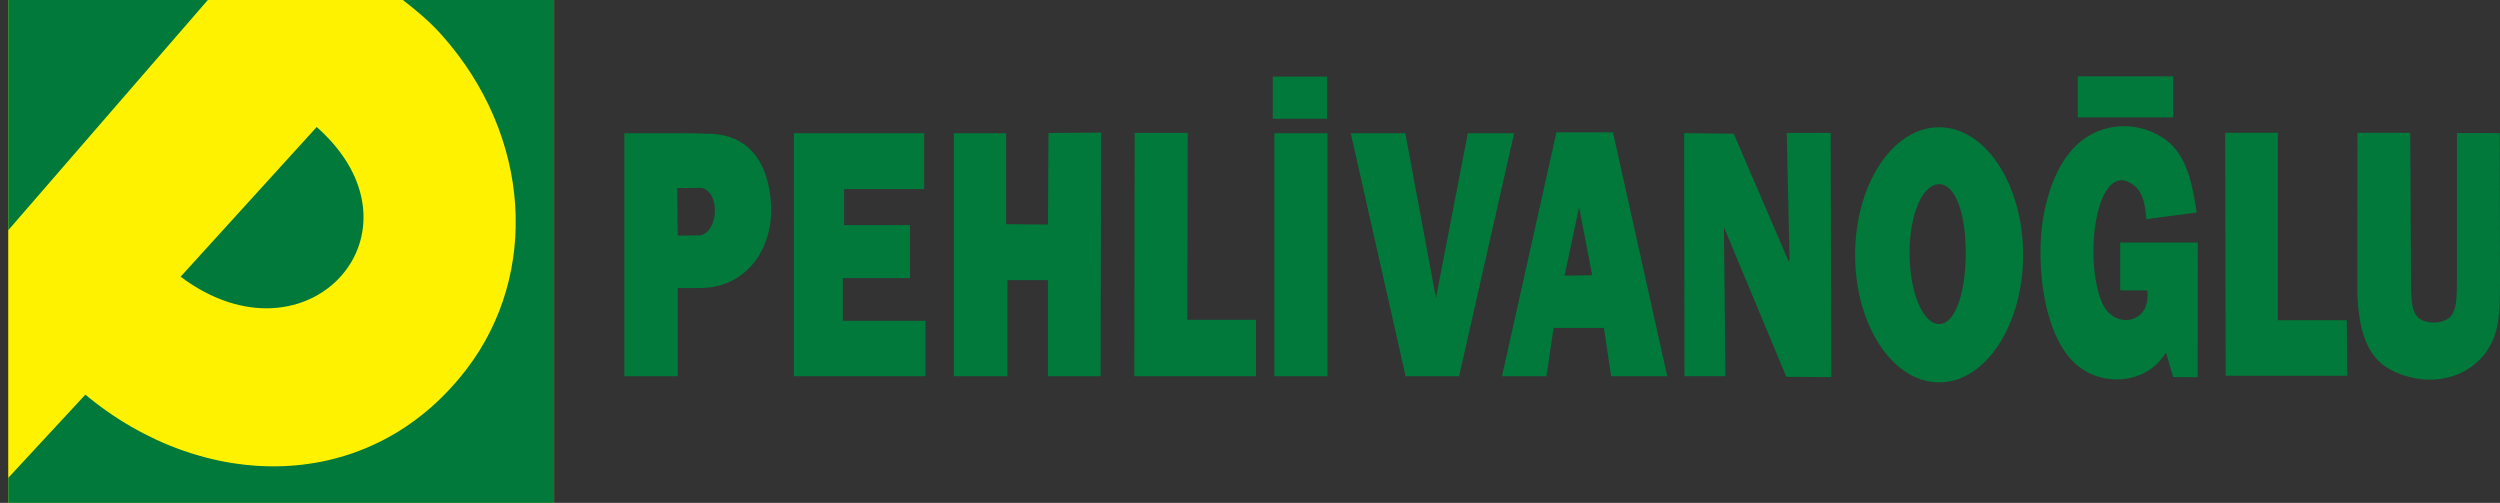
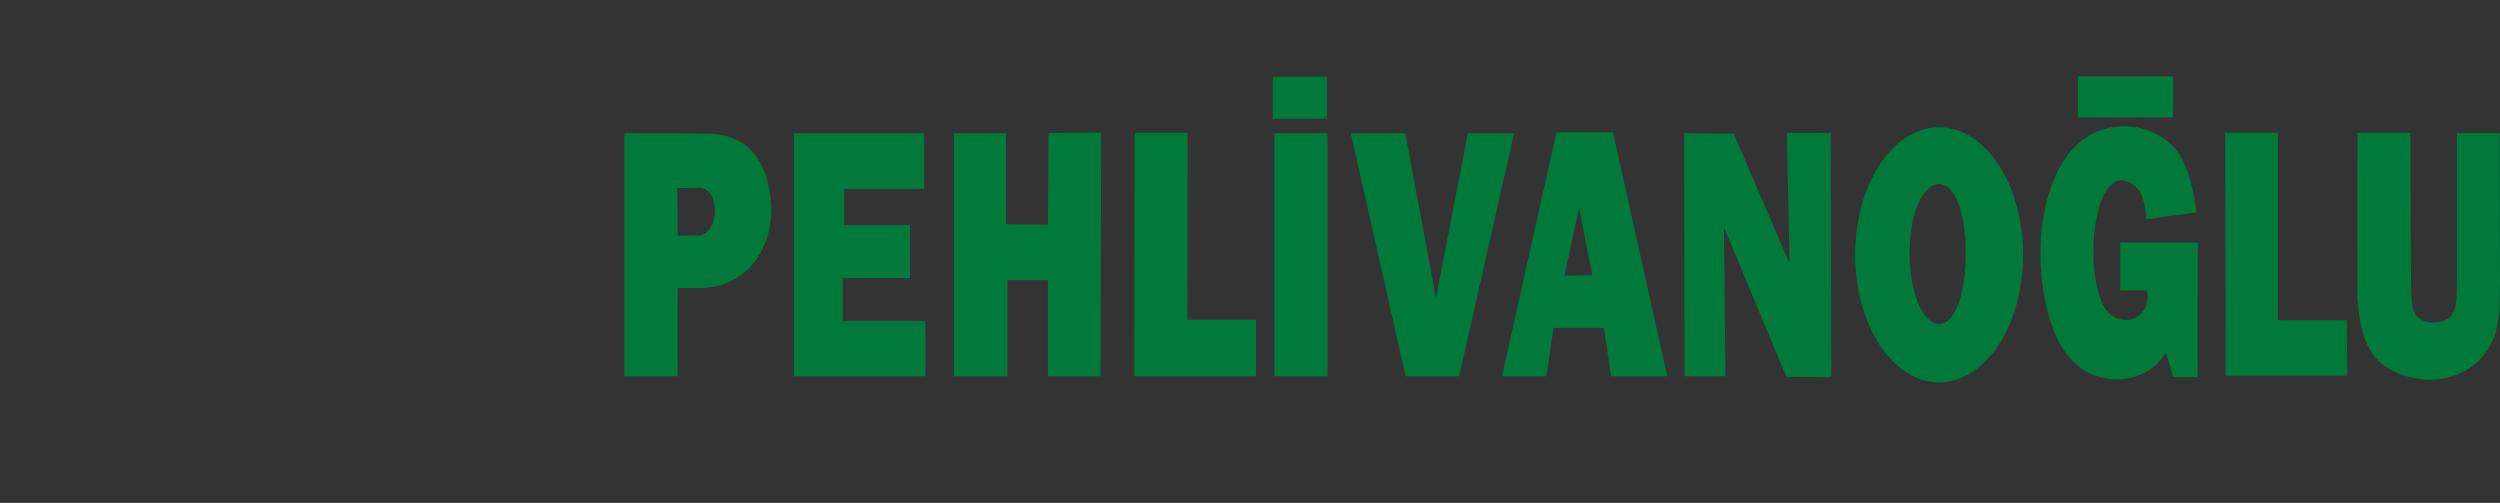
<svg xmlns="http://www.w3.org/2000/svg" version="1.1" id="Layer_1" x="0px" y="0px" width="800px" height="160.925px" viewBox="0 0 800 160.925" enable-background="new 0 0 800 160.925" xml:space="preserve">
  <rect x="0" y="0" width="800" height="160.925" fill="#333333" stroke="none" />
-   <rect x="2.636" fill-rule="evenodd" clip-rule="evenodd" fill="#FFF200" width="174.666" height="160.923" />
  <g>
-     <path fill="#00793A" d="M177.302,160.925H2.637v-8l24.677-26.641c37.614,31.347,91.017,32.415,122.059-8.247   c23.131-30.3,20.82-74.57-8.112-106.938c-3.829-4.281-8.04-7.764-12.34-11.099h48.382V160.925z M2.637,73.672L66.503,0H2.637   V73.672z M57.795,88.543c40.645,30.483,81.286-14.515,43.548-47.901L57.795,88.543z" />
    <path fill-rule="evenodd" clip-rule="evenodd" fill="#00793A" d="M199.796,120.398v-77.77h17.085c3.294,0,8.48,0.07,10.938,0.208   c13.68,0.761,18.41,11.65,18.94,23.003c0.603,12.868-7.136,26.335-22.977,26.335h-6.907v28.224H199.796z M216.707,60.185   l0.159,15.217l6.314-0.09l0.997-0.015c5.955-1.382,6.257-14.332,0.09-15.177L216.707,60.185z M407.282,24.502h17.39v13.496h-17.39   V24.502z M686.827,70.131l16.089-2.123c-1.376-9.614-3.341-18.307-9.619-23.075c-7.822-5.938-18.983-6.136-26.857-0.153   c-6.508,4.946-10.521,13.597-12.497,24.199c-2.612,14.003-0.564,40.325,12.168,48.993c8.748,5.956,21.344,4.226,27.002-5.176   l2.309,7.862l7.827,0.064l0.047-43.108h-24.831V92.93h8.644c1.47,10.644-10.59,12.827-14.433,3.991   c-6.246-14.36-1.632-47.348,10.465-37.384C685.671,61.624,686.534,65.537,686.827,70.131 M664.898,24.42h30.52v13.151h-30.52V24.42   z M620.516,58.934c5.224,0,8.526,9.417,8.526,21.985s-3.303,22.761-8.526,22.761c-5.22,0-9.453-10.194-9.453-22.761   S615.296,58.934,620.516,58.934 M620.516,40.72c-14.843,0-26.876,18.28-26.876,40.823c0,22.541,12.033,40.824,26.876,40.824   c14.845,0,26.877-18.283,26.877-40.824C647.393,59,635.36,40.72,620.516,40.72 M254.044,120.398v-77.77h41.681v17.865h-25.611   v11.523h21.1v16.981H269.7v13.659h26.439v17.741H254.044z M305.233,120.398v-77.77h16.726V71.74l13.385,0.112l0.168-29.307   l16.854-0.114l-0.167,77.966h-16.862V89.653h-12.964v30.745H305.233z M401.927,120.398h-38.953l0.118-77.887h16.972l-0.117,59.829   h21.98V120.398z M407.804,42.628h17.002v77.771h-17.002V42.628z M449.801,120.398l-17.568-77.77h17.469l9.823,52.785l0.157-0.965   l10.021-51.819h14.816l-17.604,77.77H449.801z M500.659,88.218l8.854-0.132l-4.199-21.786L500.659,88.218z M480.635,120.398h14.223   l2.283-15.45h16.12l2.3,15.45h17.968L516.154,42.35h-18.093L480.635,120.398z M539.021,120.394l-0.093-77.791l15.867,0.186   l17.648,41.02l0.206-1.1l-0.642-28.492l-0.242-11.675l14.056-0.018l0.201,78.17l-14.393-0.118l-19.977-47.868l0.484,47.685H539.021   z M751.14,120.23h-38.912l-0.18-77.752h16.873v59.985h22.04L751.14,120.23z M754.392,42.499h16.887l0.249,47.375   c0.041,7.34,0.471,8.886,1.412,10.644c1.891,3.632,9.905,3.589,11.841-0.068c0.96-1.828,1.429-3.337,1.429-10.576v-3.601V42.589   h13.715L800,89.838c-0.035,4.57,0.046,9.306-0.743,13.822c-2.824,15.604-18.934,21.697-32.903,15.332   c-3.312-1.517-5.96-3.603-7.93-7.016c-3.15-5.431-3.833-12.166-4.098-18.311L754.392,42.499z" />
  </g>
</svg>